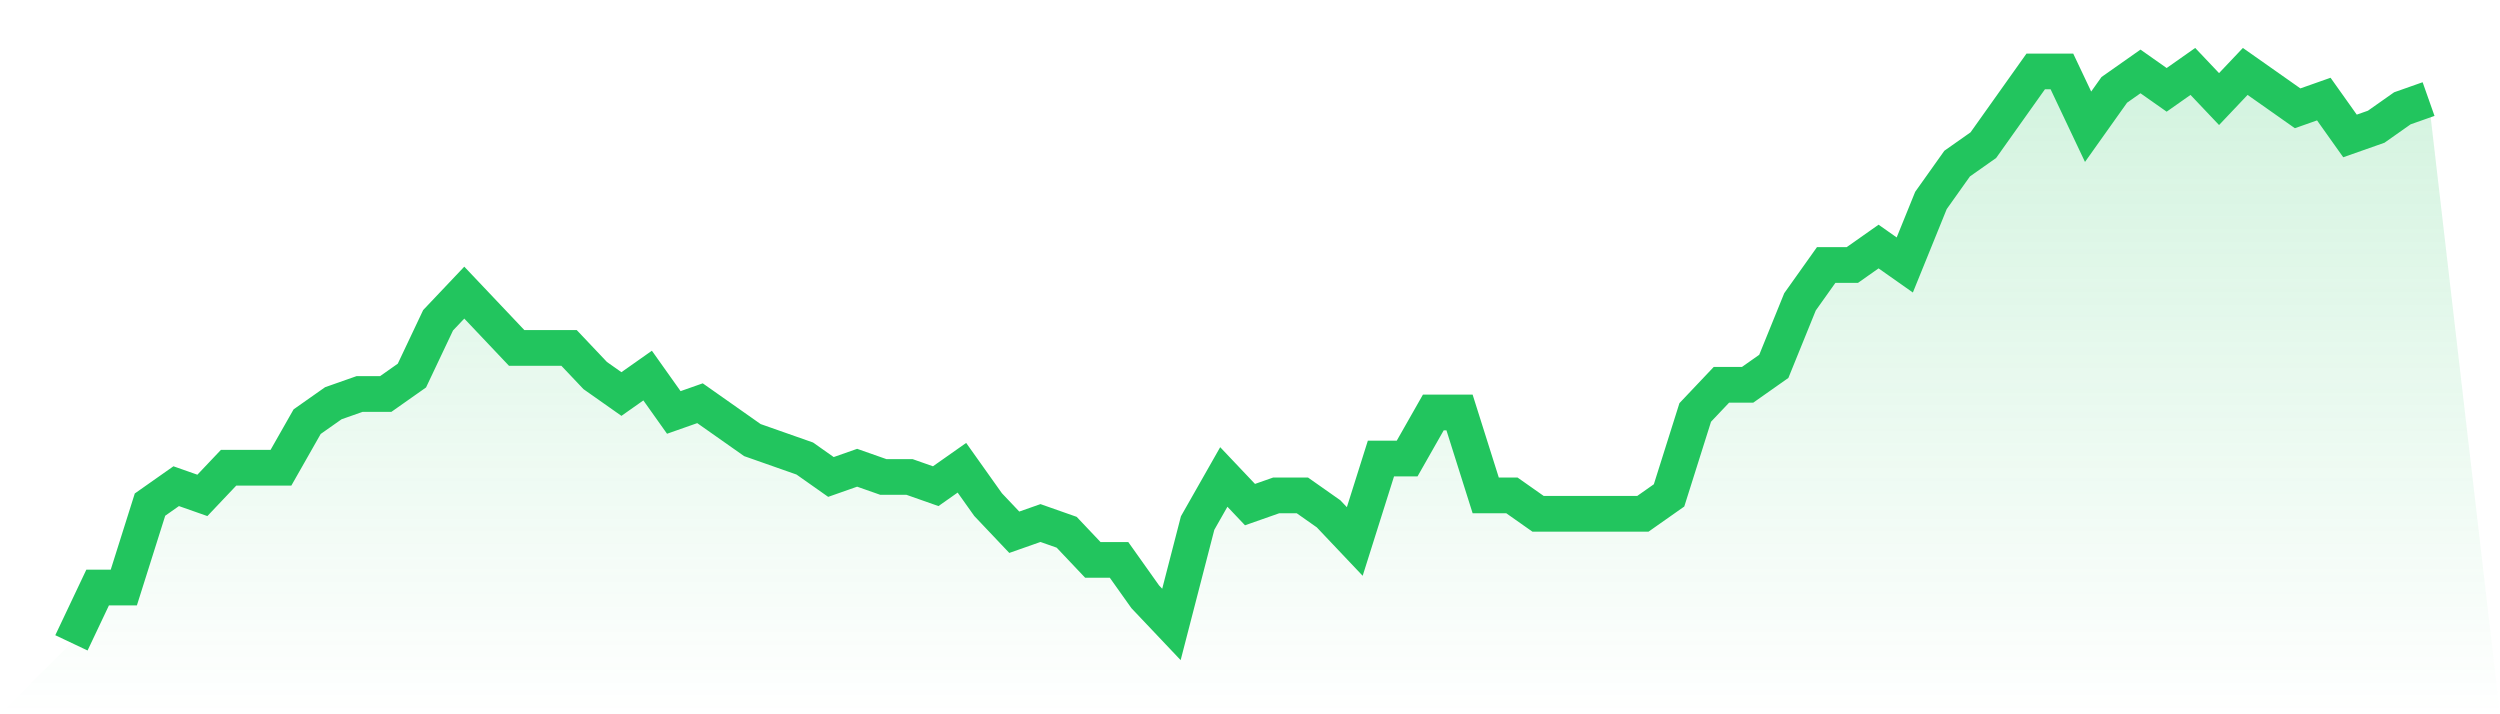
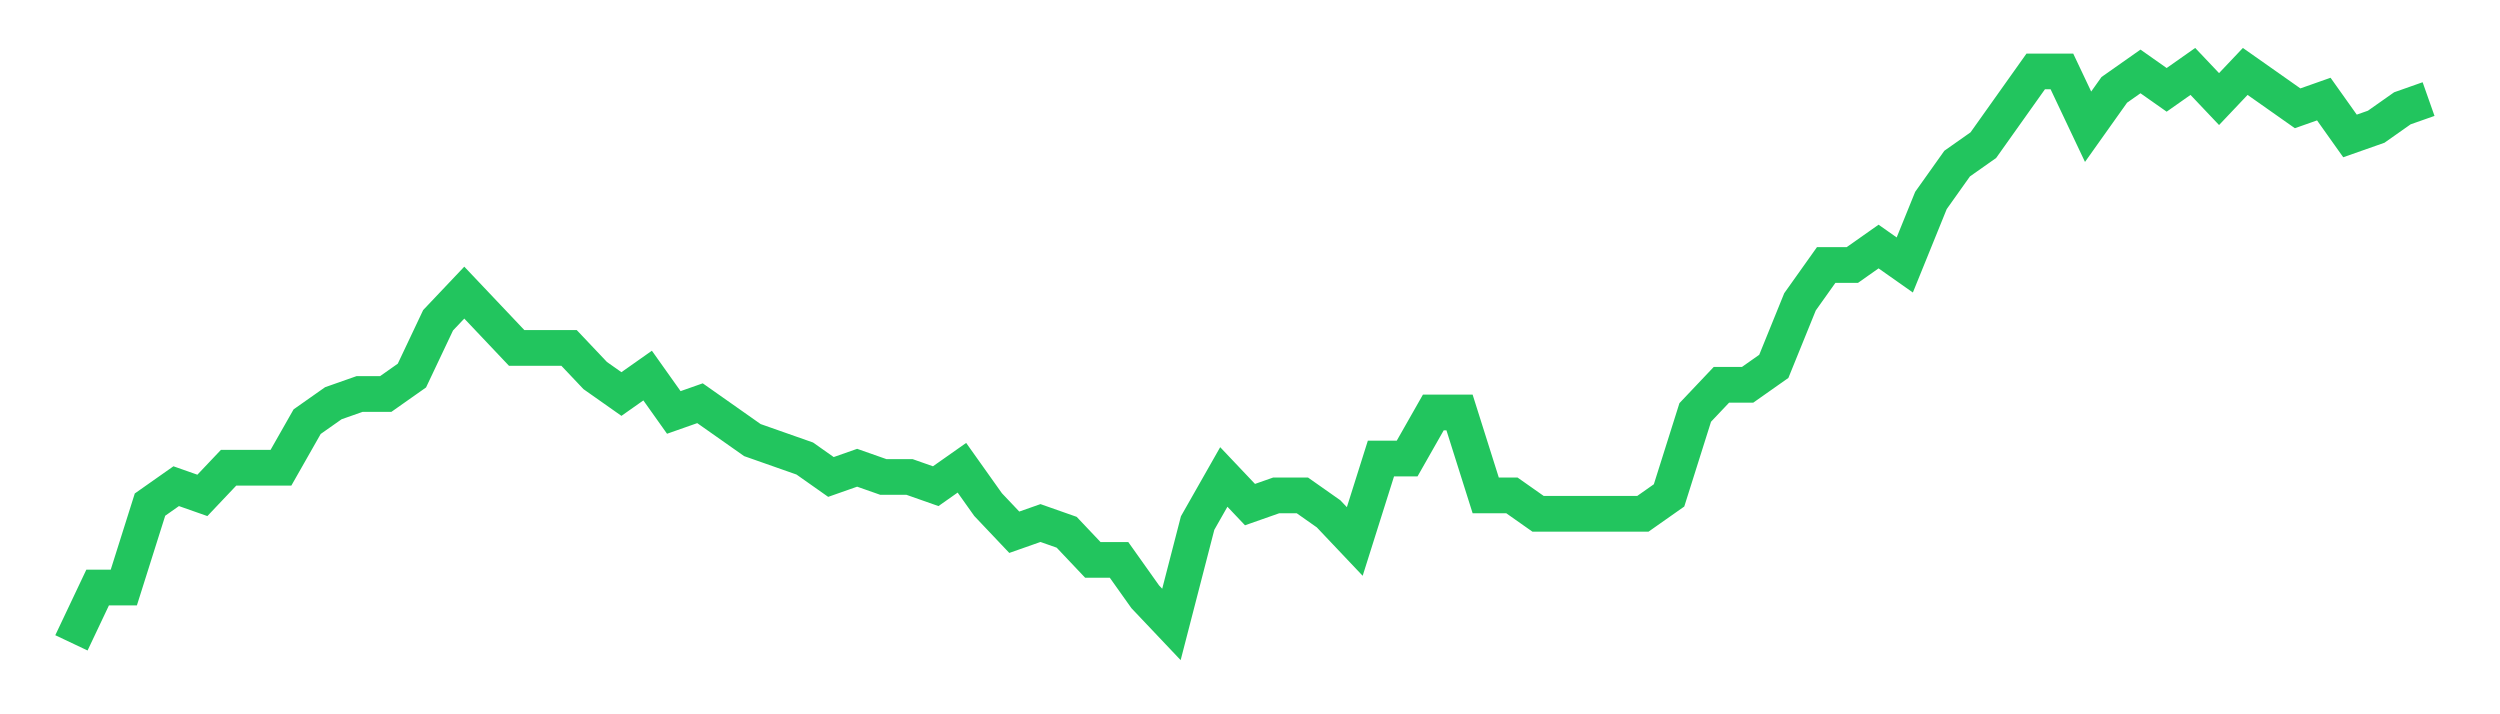
<svg xmlns="http://www.w3.org/2000/svg" viewBox="0 0 140 40">
  <defs>
    <linearGradient id="gradient" x1="0" x2="0" y1="0" y2="1">
      <stop offset="0%" stop-color="#22c55e" stop-opacity="0.2" />
      <stop offset="100%" stop-color="#22c55e" stop-opacity="0" />
    </linearGradient>
  </defs>
-   <path d="M4,36 L4,36 L5.467,32.903 L6.933,32.903 L8.4,28.258 L9.867,27.226 L11.333,27.742 L12.8,26.194 L14.267,26.194 L15.733,26.194 L17.2,23.613 L18.667,22.581 L20.133,22.065 L21.6,22.065 L23.067,21.032 L24.533,17.935 L26,16.387 L27.467,17.935 L28.933,19.484 L30.4,19.484 L31.867,19.484 L33.333,21.032 L34.8,22.065 L36.267,21.032 L37.733,23.097 L39.2,22.581 L40.667,23.613 L42.133,24.645 L43.6,25.161 L45.067,25.677 L46.533,26.71 L48,26.194 L49.467,26.71 L50.933,26.71 L52.4,27.226 L53.867,26.194 L55.333,28.258 L56.8,29.806 L58.267,29.29 L59.733,29.806 L61.2,31.355 L62.667,31.355 L64.133,33.419 L65.6,34.968 L67.067,29.29 L68.533,26.71 L70,28.258 L71.467,27.742 L72.933,27.742 L74.4,28.774 L75.867,30.323 L77.333,25.677 L78.8,25.677 L80.267,23.097 L81.733,23.097 L83.2,27.742 L84.667,27.742 L86.133,28.774 L87.6,28.774 L89.067,28.774 L90.533,28.774 L92,28.774 L93.467,27.742 L94.933,23.097 L96.4,21.548 L97.867,21.548 L99.333,20.516 L100.8,16.903 L102.267,14.839 L103.733,14.839 L105.2,13.806 L106.667,14.839 L108.133,11.226 L109.6,9.161 L111.067,8.129 L112.533,6.065 L114,4 L115.467,4 L116.933,7.097 L118.4,5.032 L119.867,4 L121.333,5.032 L122.8,4 L124.267,5.548 L125.733,4 L127.2,5.032 L128.667,6.065 L130.133,5.548 L131.6,7.613 L133.067,7.097 L134.533,6.065 L136,5.548 L140,40 L0,40 z" fill="url(#gradient)" />
  <path d="M4,36 L4,36 L5.467,32.903 L6.933,32.903 L8.4,28.258 L9.867,27.226 L11.333,27.742 L12.8,26.194 L14.267,26.194 L15.733,26.194 L17.2,23.613 L18.667,22.581 L20.133,22.065 L21.6,22.065 L23.067,21.032 L24.533,17.935 L26,16.387 L27.467,17.935 L28.933,19.484 L30.4,19.484 L31.867,19.484 L33.333,21.032 L34.8,22.065 L36.267,21.032 L37.733,23.097 L39.2,22.581 L40.667,23.613 L42.133,24.645 L43.6,25.161 L45.067,25.677 L46.533,26.71 L48,26.194 L49.467,26.71 L50.933,26.71 L52.4,27.226 L53.867,26.194 L55.333,28.258 L56.8,29.806 L58.267,29.29 L59.733,29.806 L61.2,31.355 L62.667,31.355 L64.133,33.419 L65.6,34.968 L67.067,29.29 L68.533,26.71 L70,28.258 L71.467,27.742 L72.933,27.742 L74.4,28.774 L75.867,30.323 L77.333,25.677 L78.8,25.677 L80.267,23.097 L81.733,23.097 L83.2,27.742 L84.667,27.742 L86.133,28.774 L87.6,28.774 L89.067,28.774 L90.533,28.774 L92,28.774 L93.467,27.742 L94.933,23.097 L96.4,21.548 L97.867,21.548 L99.333,20.516 L100.8,16.903 L102.267,14.839 L103.733,14.839 L105.2,13.806 L106.667,14.839 L108.133,11.226 L109.6,9.161 L111.067,8.129 L112.533,6.065 L114,4 L115.467,4 L116.933,7.097 L118.4,5.032 L119.867,4 L121.333,5.032 L122.8,4 L124.267,5.548 L125.733,4 L127.2,5.032 L128.667,6.065 L130.133,5.548 L131.6,7.613 L133.067,7.097 L134.533,6.065 L136,5.548" fill="none" stroke="#22c55e" stroke-width="2" />
</svg>